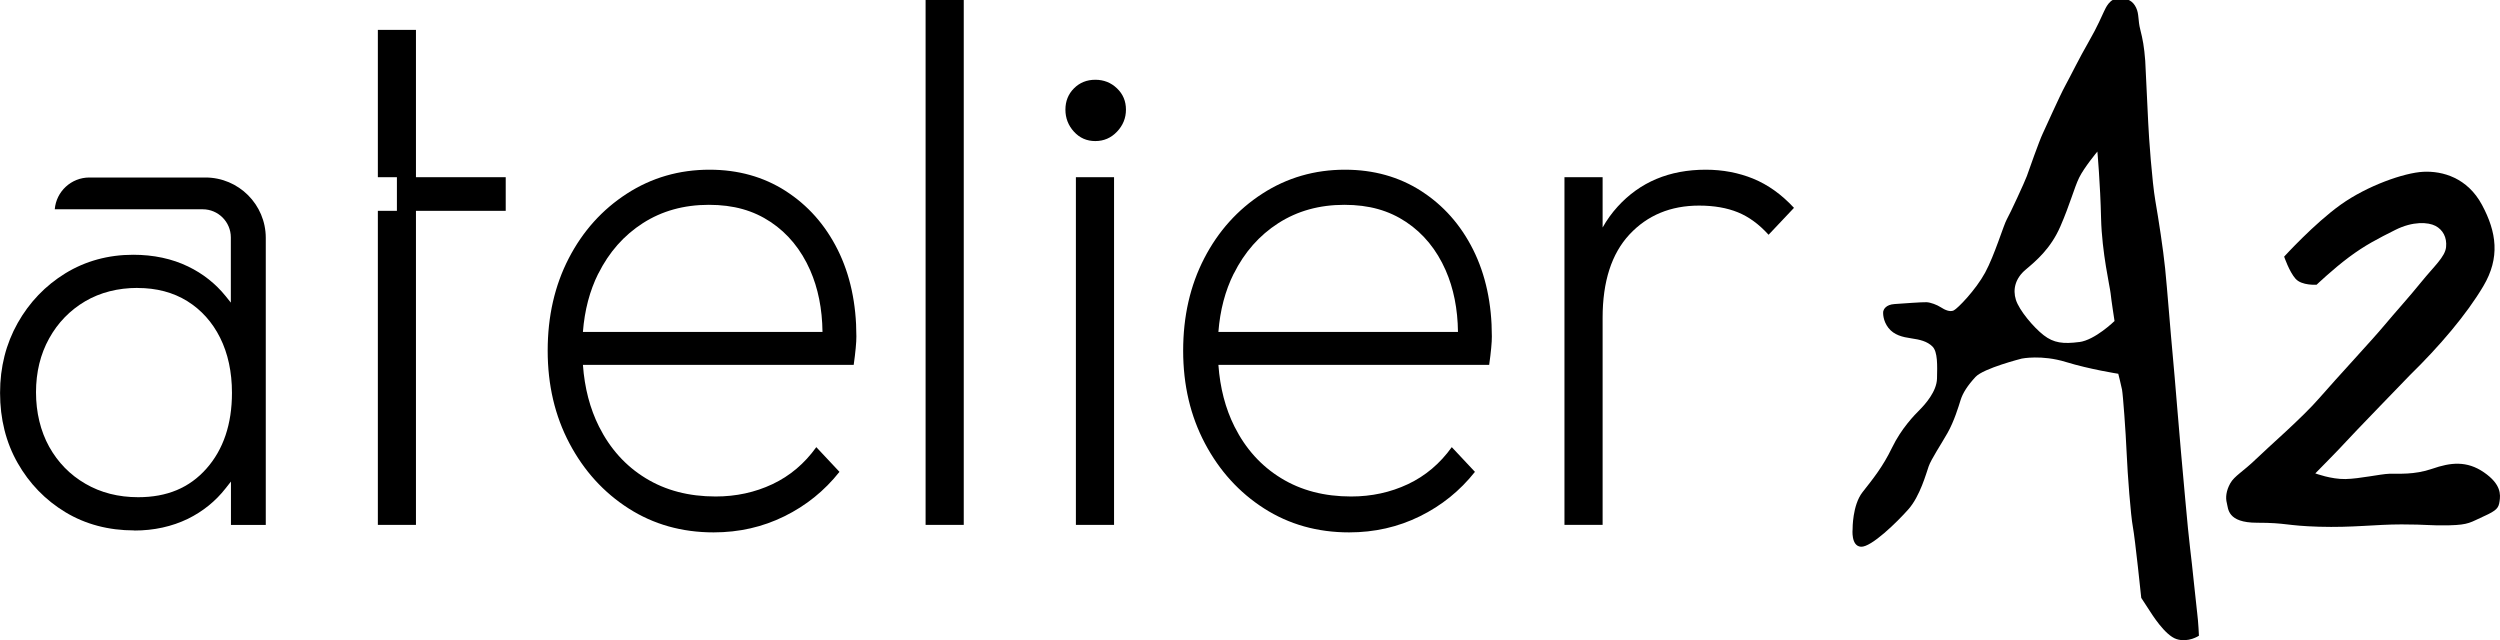
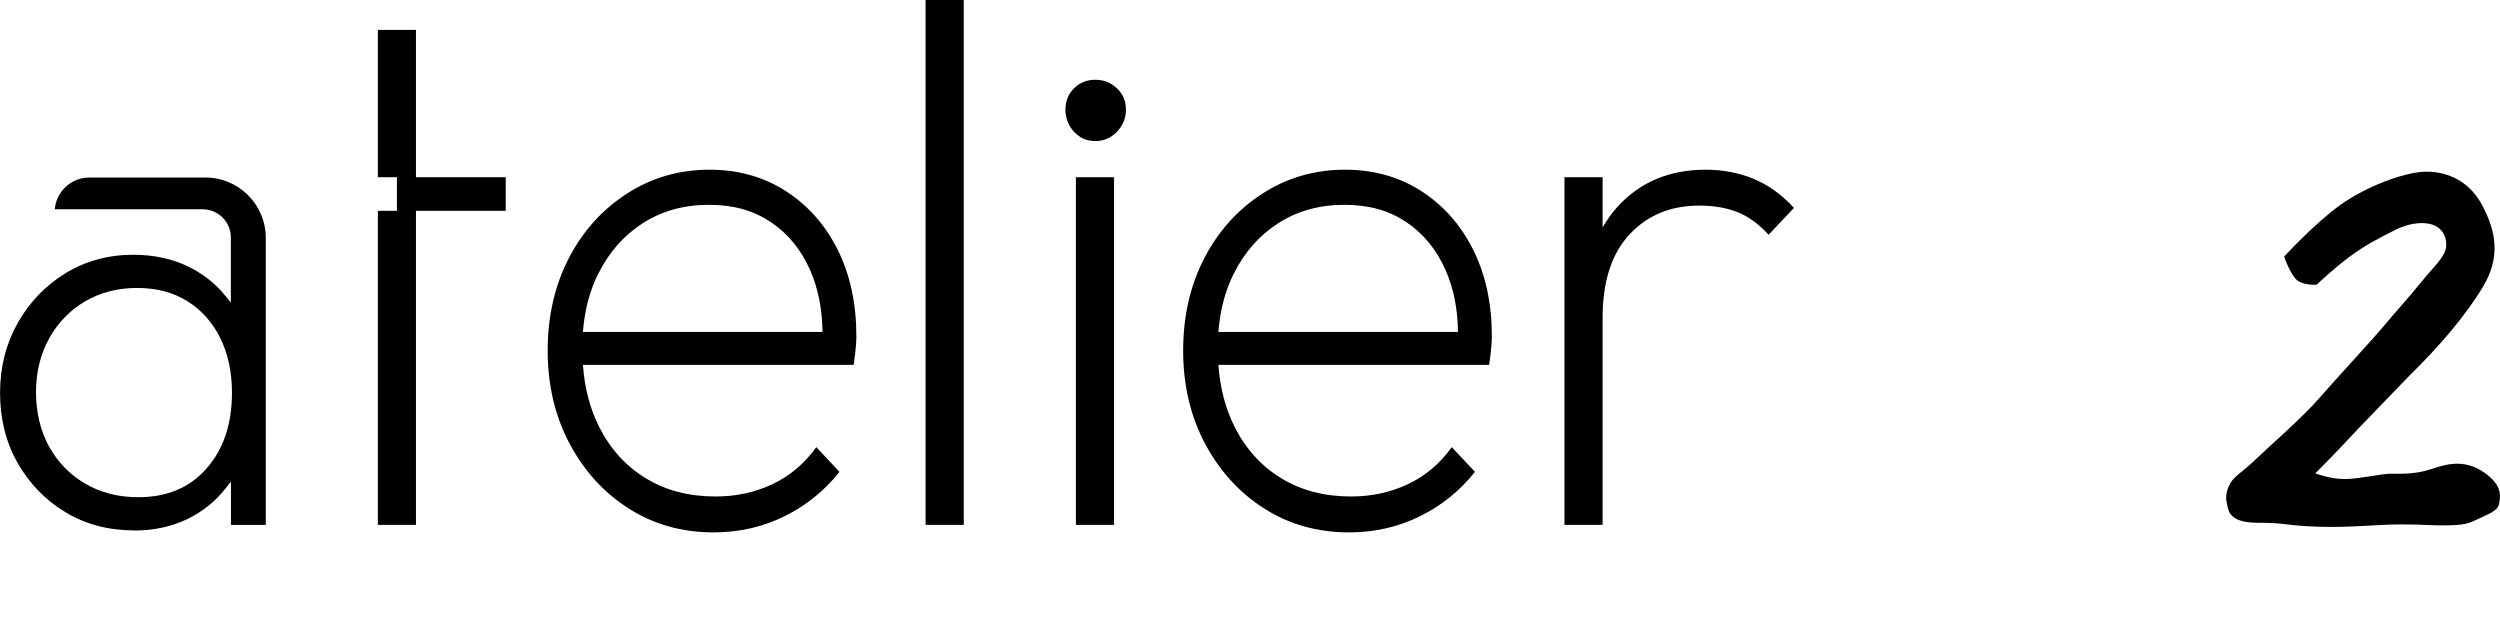
<svg xmlns="http://www.w3.org/2000/svg" viewBox="0 0 420 107.58" data-name="Calque 1" id="Calque_1">
  <g>
-     <path d="M369.11,102.83c-.23-1.83-.81-7.85-1.17-10.69-.37-2.84-1.3-13.79-1.54-16.27-.24-2.48-1.04-12.64-1.38-16.16-.34-3.52-.94-11.31-1.28-14.63-.34-3.31-1.09-8.16-1.64-11.34-.55-3.18-1.1-10.74-1.2-13.14-.1-2.4-.5-10.38-.5-10.38-.18-2.37-.42-3.62-.83-5.24-.42-1.62-.18-2.58-.7-3.68-.52-1.09-1.36-1.62-2.92-1.59-1.56.03-2.19,1.64-2.48,2.22-.29.57-1.04,2.45-2.58,5.11-1.54,2.66-3.05,5.76-3.94,7.38-.89,1.62-3.31,7.06-3.81,8.11-.5,1.04-2.35,6.23-2.63,7.06-.29.83-2.84,6.36-3.36,7.25-.52.89-2.06,6.05-3.65,8.97-1.59,2.92-4.61,6.02-5.27,6.34-.65.31-1.51-.1-2.16-.52-.65-.42-1.72-.83-2.42-.86-.7-.03-3.91.21-5.37.31-1.46.1-1.8.89-1.88,1.17-.08.29-.08,1.64.86,2.84.94,1.2,2.37,1.54,3.83,1.75,1.46.21,2.69.5,3.57,1.38.89.89.81,3.18.76,5.37-.05,2.19-2.03,4.38-2.92,5.27-.89.89-3.08,3.13-4.64,6.36-1.56,3.23-3.23,5.27-4.95,7.46-1.72,2.19-1.67,6.2-1.67,6.2,0,0-.31,2.87,1.41,2.97,1.72.1,6.05-4.12,7.98-6.31,1.93-2.19,2.97-6,3.39-7.2.42-1.2,2.09-3.7,3.18-5.63,1.09-1.93,1.83-4.38,2.19-5.53.36-1.15,1.15-2.4,2.5-3.86,1.36-1.46,7.77-3.08,7.77-3.08,0,0,3.34-.68,7.4.57,4.07,1.25,8.81,1.98,8.81,1.98,0,0,.47,1.83.63,2.66.16.83.62,6.99.78,10.69.16,3.7.68,10.43,1.04,12.36.37,1.93,1.41,11.94,1.41,11.94,0,0,1.25,1.93,1.46,2.24.21.31,2.5,4.07,4.48,4.69,1.98.63,3.75-.57,3.75-.57,0,0-.08-2.16-.31-3.99ZM349.31,57.46c-2.68.35-4.28.17-5.98-1.15-1.7-1.32-4.1-4.17-4.66-5.94-.56-1.77-.09-3.62,1.64-5.07,1.73-1.46,4.2-3.51,5.83-7.26,1.63-3.75,2.33-6.5,3.16-8.2.83-1.7,3.06-4.38,3.06-4.38,0,0,.49,5.46.62,11.23.14,5.77,1.5,11.54,1.6,12.58.1,1.04.66,4.66.66,4.66,0,0-3.27,3.2-5.94,3.54Z" />
    <path d="M383.74,43.11s5.07-5.57,9.52-8.74,10.63-5.35,13.86-5.51,7.41,1,9.86,5.57c2.45,4.57,3.06,8.85.22,13.64-2.84,4.79-7.35,10.08-12.36,14.98,0,0-10.08,10.41-10.75,11.19s-5.12,5.29-5.12,5.29c0,0,2.67,1,5.07.95s5.84-.84,7.37-.89,4.15.22,7.21-.84,5.79-1.39,8.69.61,2.78,3.73,2.62,4.84-.43,1.54-2.66,2.54-2.46,1.43-5.77,1.51-3.66-.15-8.05-.15-8.24.56-13.86.39c-5.62-.17-5.4-.67-10.41-.67s-4.82-2.37-5.07-3.3-.11-2.1.58-3.33,2.17-1.98,4.29-4.04,7.8-6.96,10.69-10.3c2.9-3.34,8.88-9.77,10.83-12.11s4.15-4.73,6.29-7.38c2.14-2.64,3.98-4.2,4.15-5.85s-.56-2.92-1.78-3.56-3.79-.81-6.74.67c-2.95,1.48-5.12,2.59-7.8,4.59s-5.43,4.62-5.43,4.62c0,0-2.48.19-3.54-1s-1.92-3.73-1.92-3.73Z" />
  </g>
  <polygon points="69.88 5.02 63.48 5.02 63.48 29.77 66.68 29.77 66.68 35.42 63.48 35.42 63.48 88.18 69.88 88.18 69.88 35.42 84.96 35.42 84.96 29.77 69.88 29.77 69.88 5.02" />
  <path d="M132,32.09c-3.73-2.39-8-3.58-12.8-3.58-5.1,0-9.73,1.34-13.88,4.02-4.15,2.68-7.41,6.3-9.77,10.87-2.36,4.57-3.54,9.73-3.54,15.51s1.22,10.97,3.66,15.58c2.44,4.61,5.75,8.25,9.94,10.93,4.19,2.68,8.95,4.02,14.28,4.02,4.27,0,8.23-.9,11.88-2.7,3.66-1.8,6.74-4.29,9.26-7.47l-3.89-4.15c-1.98,2.76-4.44,4.84-7.37,6.22-2.93,1.38-6.11,2.07-9.54,2.07-4.5,0-8.42-1.02-11.77-3.08-3.35-2.05-5.96-4.94-7.83-8.67-1.52-3.03-2.42-6.48-2.7-10.36h45.49c.15-1.09.27-2.03.34-2.83.08-.79.11-1.44.11-1.95,0-5.53-1.05-10.38-3.14-14.57-2.1-4.19-5.01-7.47-8.74-9.86ZM100.52,45.97c1.79-3.6,4.29-6.43,7.48-8.48,3.2-2.05,6.89-3.08,11.08-3.08s7.5.96,10.4,2.89c2.89,1.93,5.1,4.63,6.63,8.1,1.33,3.03,2.02,6.48,2.07,10.36h-40.25c.28-3.64,1.14-6.91,2.58-9.8Z" />
  <path d="M238.76,32.09c-3.73-2.39-8-3.58-12.8-3.58-5.1,0-9.73,1.34-13.88,4.02-4.15,2.68-7.41,6.3-9.77,10.87-2.36,4.57-3.54,9.73-3.54,15.51s1.22,10.97,3.66,15.58c2.44,4.61,5.75,8.25,9.94,10.93,4.19,2.68,8.95,4.02,14.28,4.02,4.27,0,8.23-.9,11.88-2.7,3.66-1.8,6.74-4.29,9.26-7.47l-3.89-4.15c-1.98,2.76-4.44,4.84-7.37,6.22-2.93,1.38-6.11,2.07-9.54,2.07-4.5,0-8.42-1.02-11.77-3.08-3.35-2.05-5.96-4.94-7.83-8.67-1.52-3.03-2.42-6.48-2.7-10.36h45.49c.15-1.09.27-2.03.34-2.83.08-.79.11-1.44.11-1.95,0-5.53-1.05-10.38-3.14-14.57-2.1-4.19-5.01-7.47-8.74-9.86ZM207.28,45.97c1.79-3.6,4.29-6.43,7.48-8.48,3.2-2.05,6.89-3.08,11.08-3.08s7.5.96,10.4,2.89c2.89,1.93,5.1,4.63,6.63,8.1,1.33,3.03,2.02,6.48,2.07,10.36h-40.25c.28-3.64,1.14-6.91,2.58-9.8Z" />
  <rect height="88.18" width="6.41" x="155.5" />
  <path d="M184.01,13.4c-1.42,0-2.62.48-3.58,1.44-.96.96-1.44,2.16-1.44,3.58s.48,2.66,1.44,3.71c.96,1.05,2.15,1.57,3.58,1.57s2.64-.52,3.64-1.57c1-1.05,1.51-2.28,1.51-3.71s-.5-2.62-1.51-3.58c-1-.96-2.22-1.44-3.64-1.44Z" />
  <rect height="58.41" width="6.41" y="29.77" x="180.75" />
  <path d="M294.55,30.02c-2.47-1-5.13-1.51-7.98-1.51-6.11,0-11.05,2.07-14.82,6.22-.96,1.06-1.8,2.22-2.51,3.49v-8.45h-6.41v58.41h6.41v-34.79c0-6.11,1.51-10.78,4.52-14.01,3.01-3.22,6.91-4.84,11.68-4.84,2.51,0,4.69.38,6.53,1.13,1.84.75,3.56,2.01,5.15,3.77l4.27-4.52c-2.09-2.26-4.38-3.89-6.85-4.9Z" />
  <path d="M22.55,89.11c-4.31,0-8.2-1.03-11.56-3.06-3.36-2.03-6.06-4.81-8.02-8.26-1.97-3.45-2.96-7.42-2.96-11.78s1-8.25,2.96-11.74c1.96-3.48,4.66-6.3,8.02-8.36,3.37-2.06,7.2-3.11,11.38-3.11,3.42,0,6.53.66,9.23,1.97,2.49,1.2,4.61,2.88,6.3,4.97l.88,1.1v-7.02h0v-3.93c0-2.61-2.12-4.73-4.73-4.73H9.2c.25-2.99,2.76-5.34,5.82-5.34h19.49c5.59,0,10.14,4.55,10.14,10.14v48.23h-5.85v-7.29l-.89,1.13c-1.7,2.18-3.84,3.9-6.34,5.13-2.68,1.3-5.71,1.97-9,1.97ZM23.11,48.37c-3.3,0-6.27.76-8.81,2.25-2.54,1.5-4.58,3.59-6.04,6.23-1.47,2.64-2.21,5.68-2.21,9.05s.75,6.51,2.21,9.15c1.47,2.64,3.51,4.73,6.09,6.22,2.57,1.5,5.55,2.26,8.86,2.26,4.85,0,8.61-1.57,11.47-4.8,2.85-3.21,4.29-7.49,4.29-12.73,0-3.5-.67-6.62-1.99-9.26-1.31-2.63-3.18-4.7-5.53-6.16-2.36-1.46-5.16-2.2-8.33-2.2Z" />
</svg>